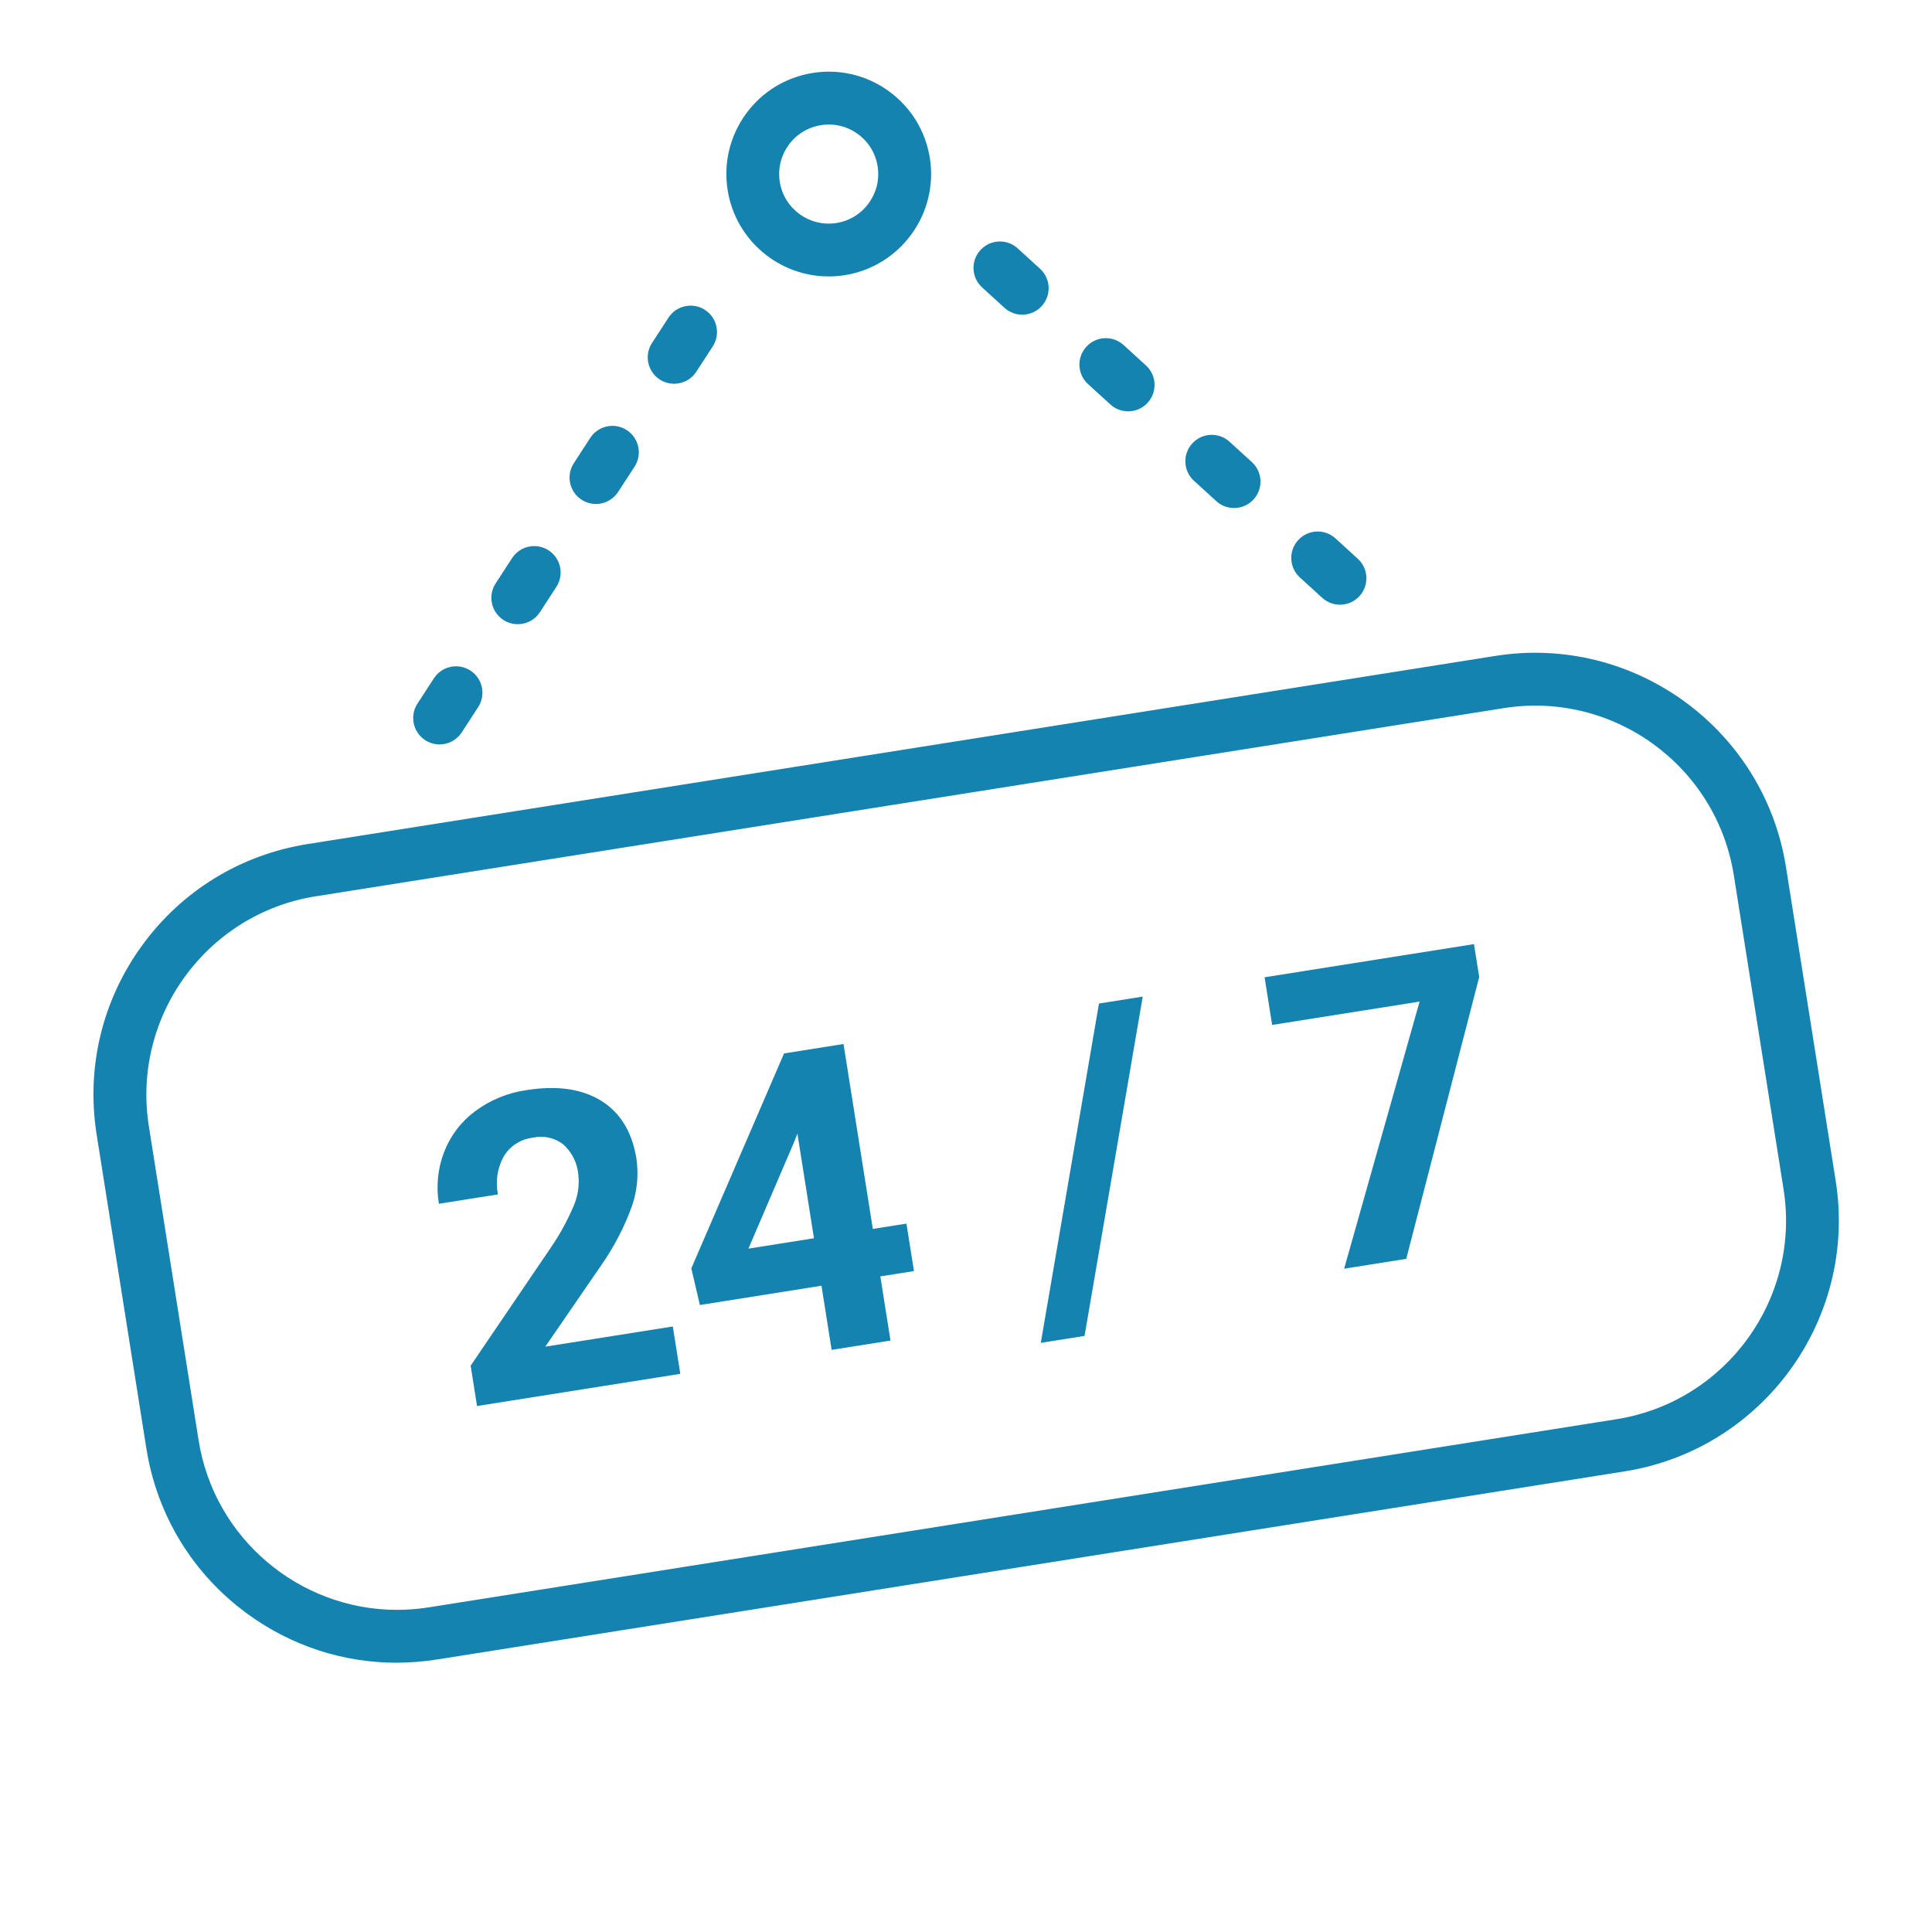
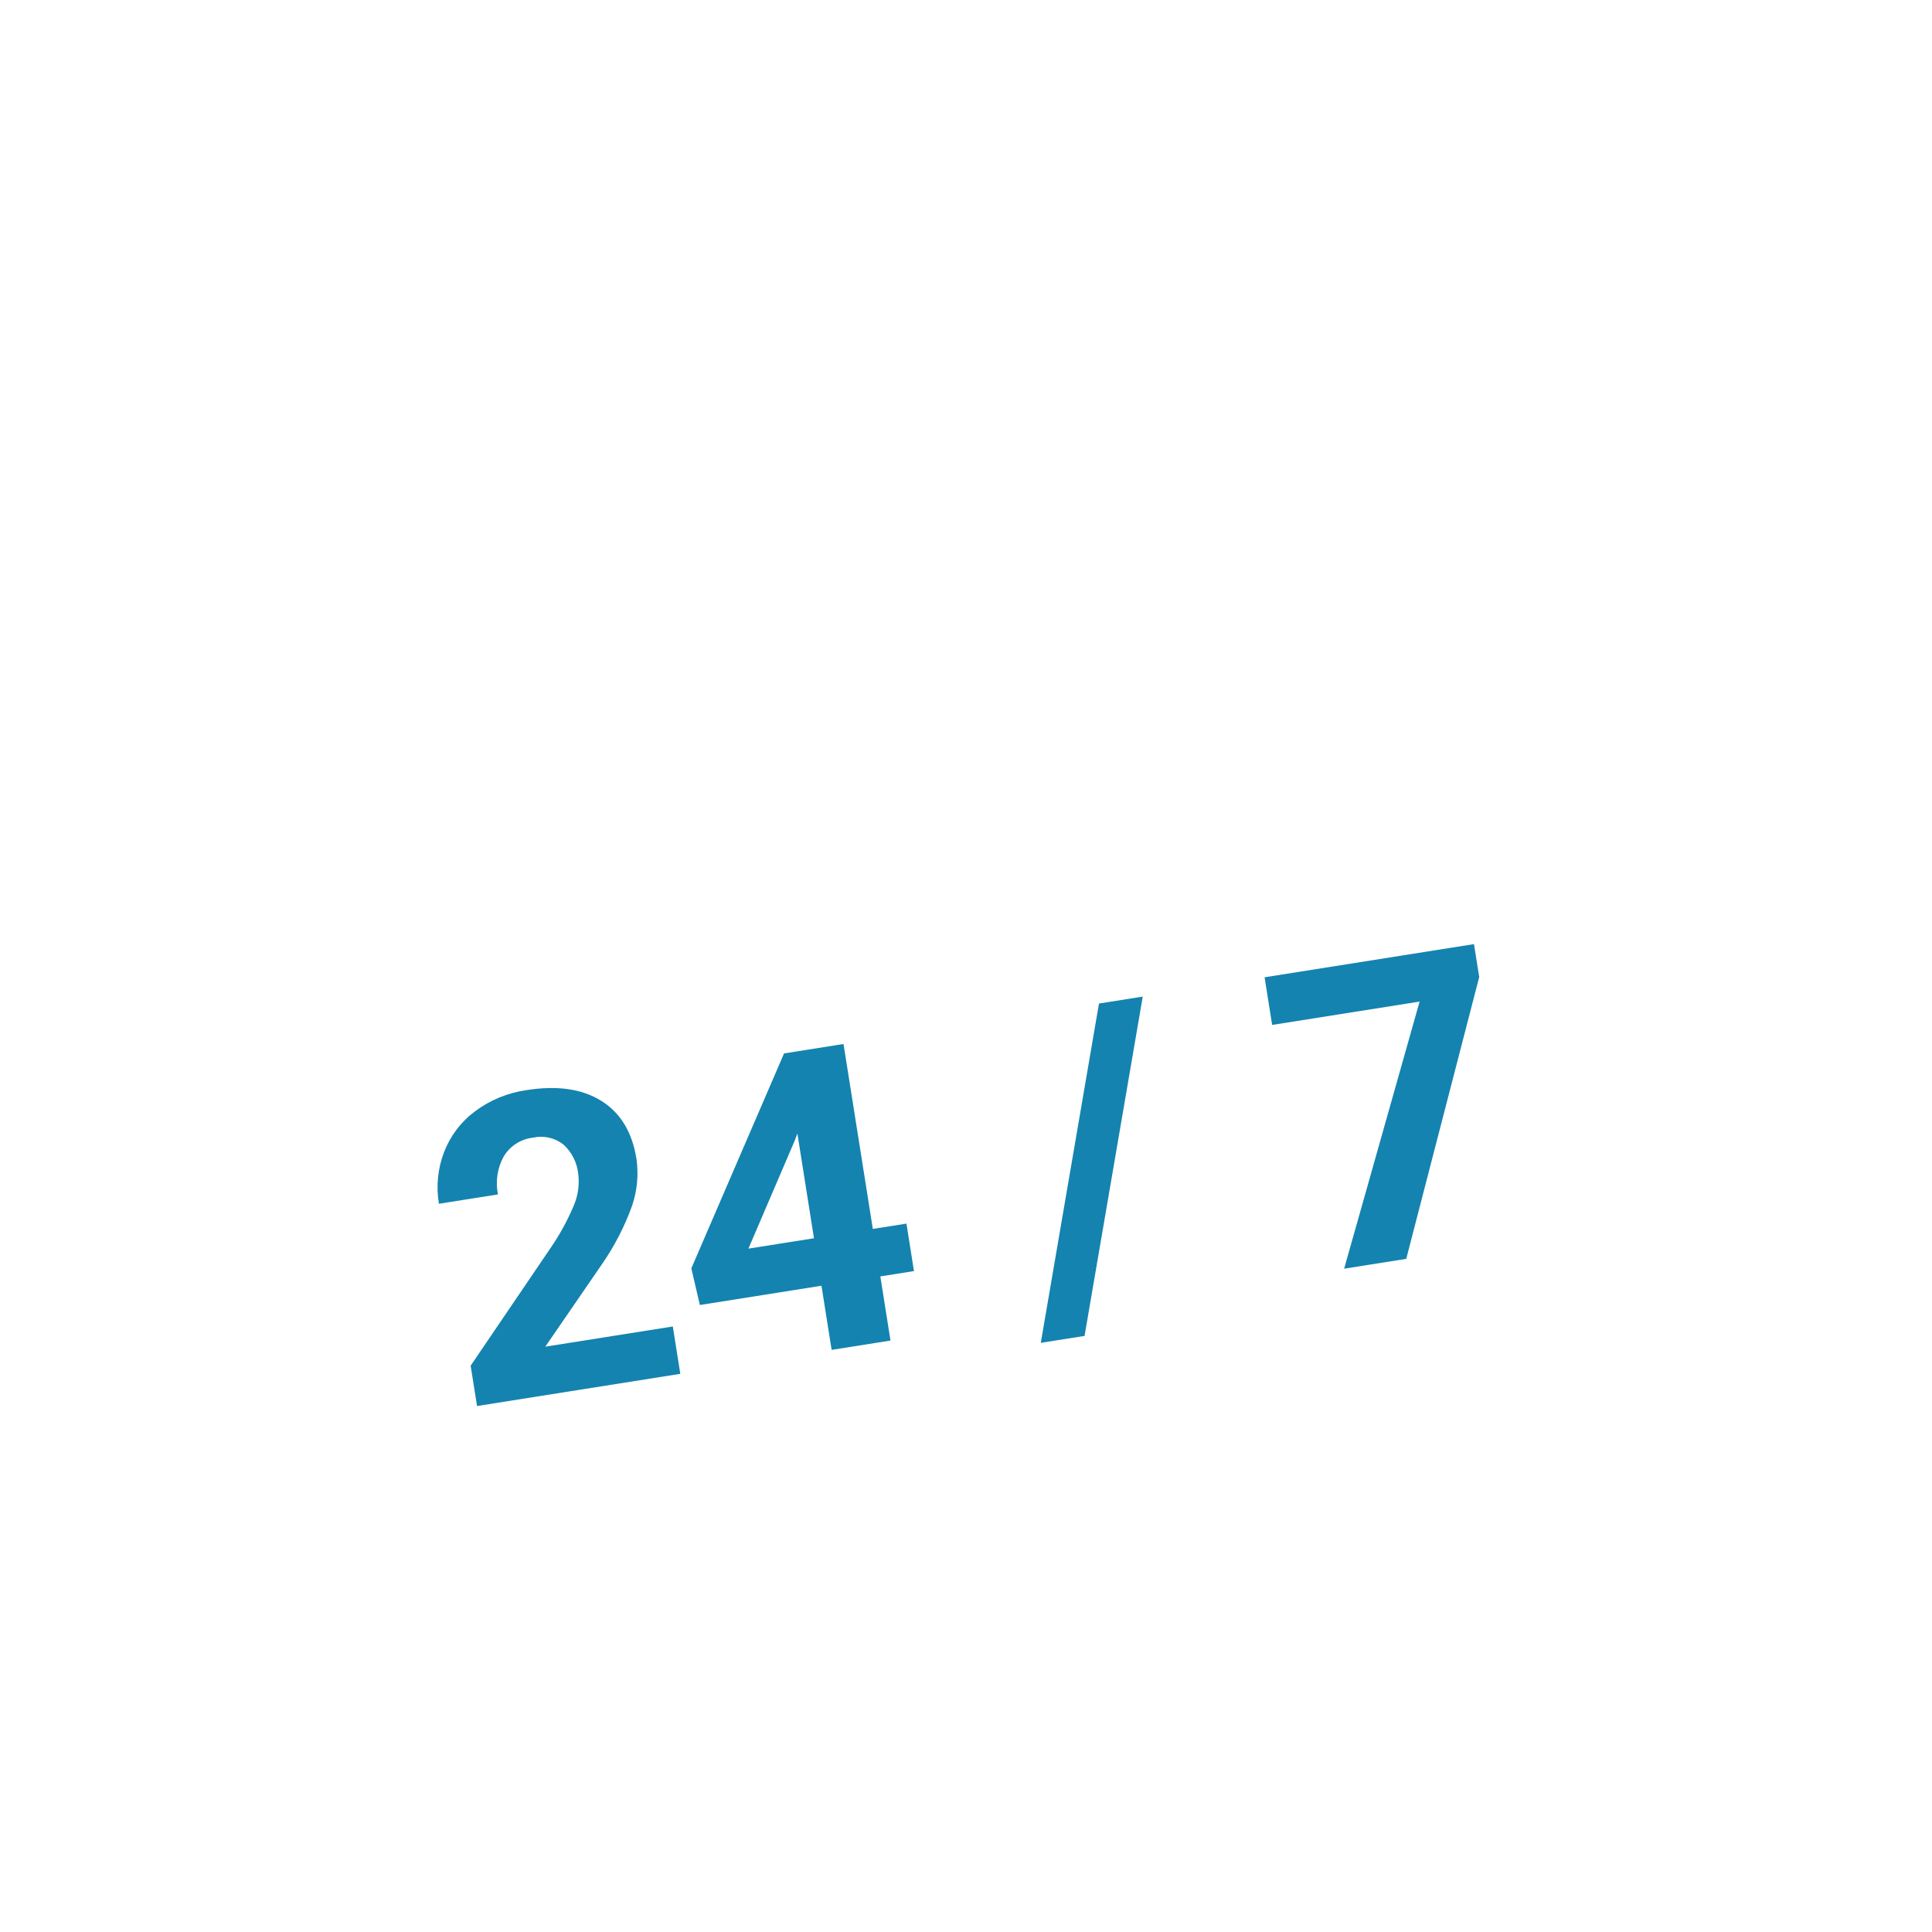
<svg xmlns="http://www.w3.org/2000/svg" id="Ebene_1" data-name="Ebene 1" viewBox="0 0 512 512">
  <defs>
    <style>
      .cls-1 {
        fill: #1483af;
      }
    </style>
  </defs>
  <path id="Pfad_2203" data-name="Pfad 2203" class="cls-1" d="m180.29,364.08l-53.87,8.53-1.69-10.69,21.13-31.12c2.43-3.52,4.49-7.28,6.16-11.21,1.16-2.67,1.58-5.6,1.22-8.49-.3-3-1.71-5.79-3.95-7.81-2.28-1.77-5.22-2.43-8.03-1.8-3.22.36-6.09,2.19-7.76,4.97-1.7,3.06-2.24,6.64-1.53,10.07l-15.65,2.48c-.78-4.59-.31-9.31,1.35-13.66,1.66-4.32,4.5-8.08,8.21-10.84,4.01-2.99,8.71-4.92,13.66-5.62,8.1-1.28,14.69-.34,19.8,2.84,5.1,3.18,8.21,8.31,9.33,15.4.59,4.15.2,8.38-1.14,12.35-2,5.58-4.74,10.87-8.13,15.73l-14.89,21.67,33.79-5.35,1.99,12.57Zm51.02-38.4l8.91-1.41,1.99,12.58-8.91,1.41,2.69,17-15.6,2.47-2.69-17-32.23,5.11-2.26-9.71,24.57-56.96,15.76-2.5,7.77,49.02Zm-32.98,5.22l17.38-2.75-4.39-27.75-.74,1.95-12.24,28.55Zm89.09,23.13l-11.6,1.84,15.42-89.92,11.6-1.84-15.42,89.92Zm104.58-95.08l-19.33,74.66-16.46,2.61,20-70.79-39.08,6.19-2-12.63,55.49-8.79,1.39,8.74Z" />
-   <path class="cls-1" d="m105.1,440.64c-14.09,0-27.78-4.42-39.4-12.86-14.54-10.56-24.09-26.16-26.91-43.91l-13.18-83.21c-2.81-17.75,1.46-35.53,12.02-50.07,10.56-14.54,26.16-24.09,43.91-26.91l314.78-49.86c36.64-5.79,71.17,19.29,76.98,55.93l13.18,83.2c5.8,36.64-19.29,71.17-55.93,76.98l-314.78,49.86c-3.56.56-7.13.84-10.67.84Zm-22.46-210.04l1.1,6.91c-29.02,4.6-48.89,31.94-44.29,60.96l13.18,83.21c4.15,26.2,26.86,44.95,52.59,44.95,2.76,0,5.55-.22,8.37-.66l314.78-49.86c29.02-4.6,48.89-31.94,44.29-60.96l-13.18-83.2c-4.6-29.02-31.95-48.89-60.96-44.29l-314.78,49.86-1.1-6.91Z" />
-   <path class="cls-1" d="m219.61,73.26c-13.1,0-24.67-9.54-26.78-22.89-1.13-7.16.59-14.33,4.85-20.19,4.26-5.86,10.55-9.71,17.7-10.85,7.15-1.13,14.33.59,20.19,4.85,5.86,4.26,9.71,10.55,10.85,17.7,2.34,14.77-7.78,28.7-22.55,31.04-1.43.23-2.85.34-4.26.34Zm.04-40.26c-.69,0-1.39.05-2.08.17h0c-3.46.55-6.51,2.41-8.57,5.25s-2.89,6.31-2.35,9.77c1.13,7.15,7.87,12.04,15.02,10.91,7.15-1.13,12.04-7.87,10.91-15.02-.55-3.46-2.41-6.51-5.25-8.57-2.27-1.65-4.94-2.51-7.69-2.51Z" />
-   <path class="cls-1" d="m116.49,197.28c-1.31,0-2.63-.37-3.81-1.13-3.24-2.11-4.16-6.44-2.05-9.68l4.36-6.71c2.11-3.24,6.44-4.16,9.68-2.05,3.24,2.11,4.16,6.44,2.05,9.68l-4.36,6.71c-1.34,2.06-3.58,3.18-5.87,3.18Zm20.72-31.86c-1.31,0-2.63-.37-3.81-1.13-3.24-2.11-4.16-6.44-2.05-9.68l4.36-6.71c2.11-3.24,6.44-4.16,9.68-2.05,3.24,2.11,4.16,6.44,2.05,9.68l-4.36,6.71c-1.34,2.06-3.58,3.18-5.87,3.18Zm20.72-31.86c-1.31,0-2.63-.37-3.81-1.13-3.24-2.11-4.16-6.44-2.05-9.68l4.36-6.71c2.11-3.24,6.44-4.16,9.68-2.05,3.24,2.11,4.16,6.44,2.05,9.68l-4.36,6.71c-1.34,2.06-3.58,3.18-5.87,3.18Zm20.72-31.86c-1.31,0-2.63-.37-3.81-1.13-3.24-2.11-4.16-6.44-2.05-9.68l4.36-6.71c2.11-3.24,6.44-4.16,9.68-2.05,3.24,2.11,4.16,6.44,2.05,9.68l-4.36,6.71c-1.34,2.06-3.58,3.18-5.87,3.18Z" />
-   <path class="cls-1" d="m355.11,160.25c-1.69,0-3.37-.6-4.72-1.83l-5.91-5.39c-2.86-2.61-3.06-7.03-.45-9.89s7.03-3.06,9.89-.45l5.91,5.39c2.86,2.61,3.06,7.03.45,9.89-1.38,1.51-3.27,2.28-5.17,2.28Zm-28.07-25.62c-1.69,0-3.37-.6-4.72-1.83l-5.91-5.39c-2.86-2.61-3.06-7.03-.45-9.89s7.03-3.06,9.89-.45l5.91,5.39c2.86,2.61,3.06,7.03.45,9.89-1.38,1.51-3.27,2.28-5.17,2.28Zm-28.07-25.62c-1.69,0-3.37-.6-4.72-1.83l-5.91-5.39c-2.86-2.61-3.06-7.03-.45-9.89,2.61-2.86,7.03-3.06,9.89-.45l5.91,5.39c2.86,2.61,3.06,7.03.45,9.89-1.38,1.51-3.27,2.28-5.17,2.28Zm-28.07-25.62c-1.69,0-3.37-.6-4.72-1.83l-5.91-5.39c-2.86-2.61-3.06-7.03-.45-9.89s7.03-3.06,9.89-.45l5.91,5.39c2.86,2.61,3.06,7.03.45,9.89-1.38,1.51-3.27,2.28-5.17,2.28Z" />
</svg>